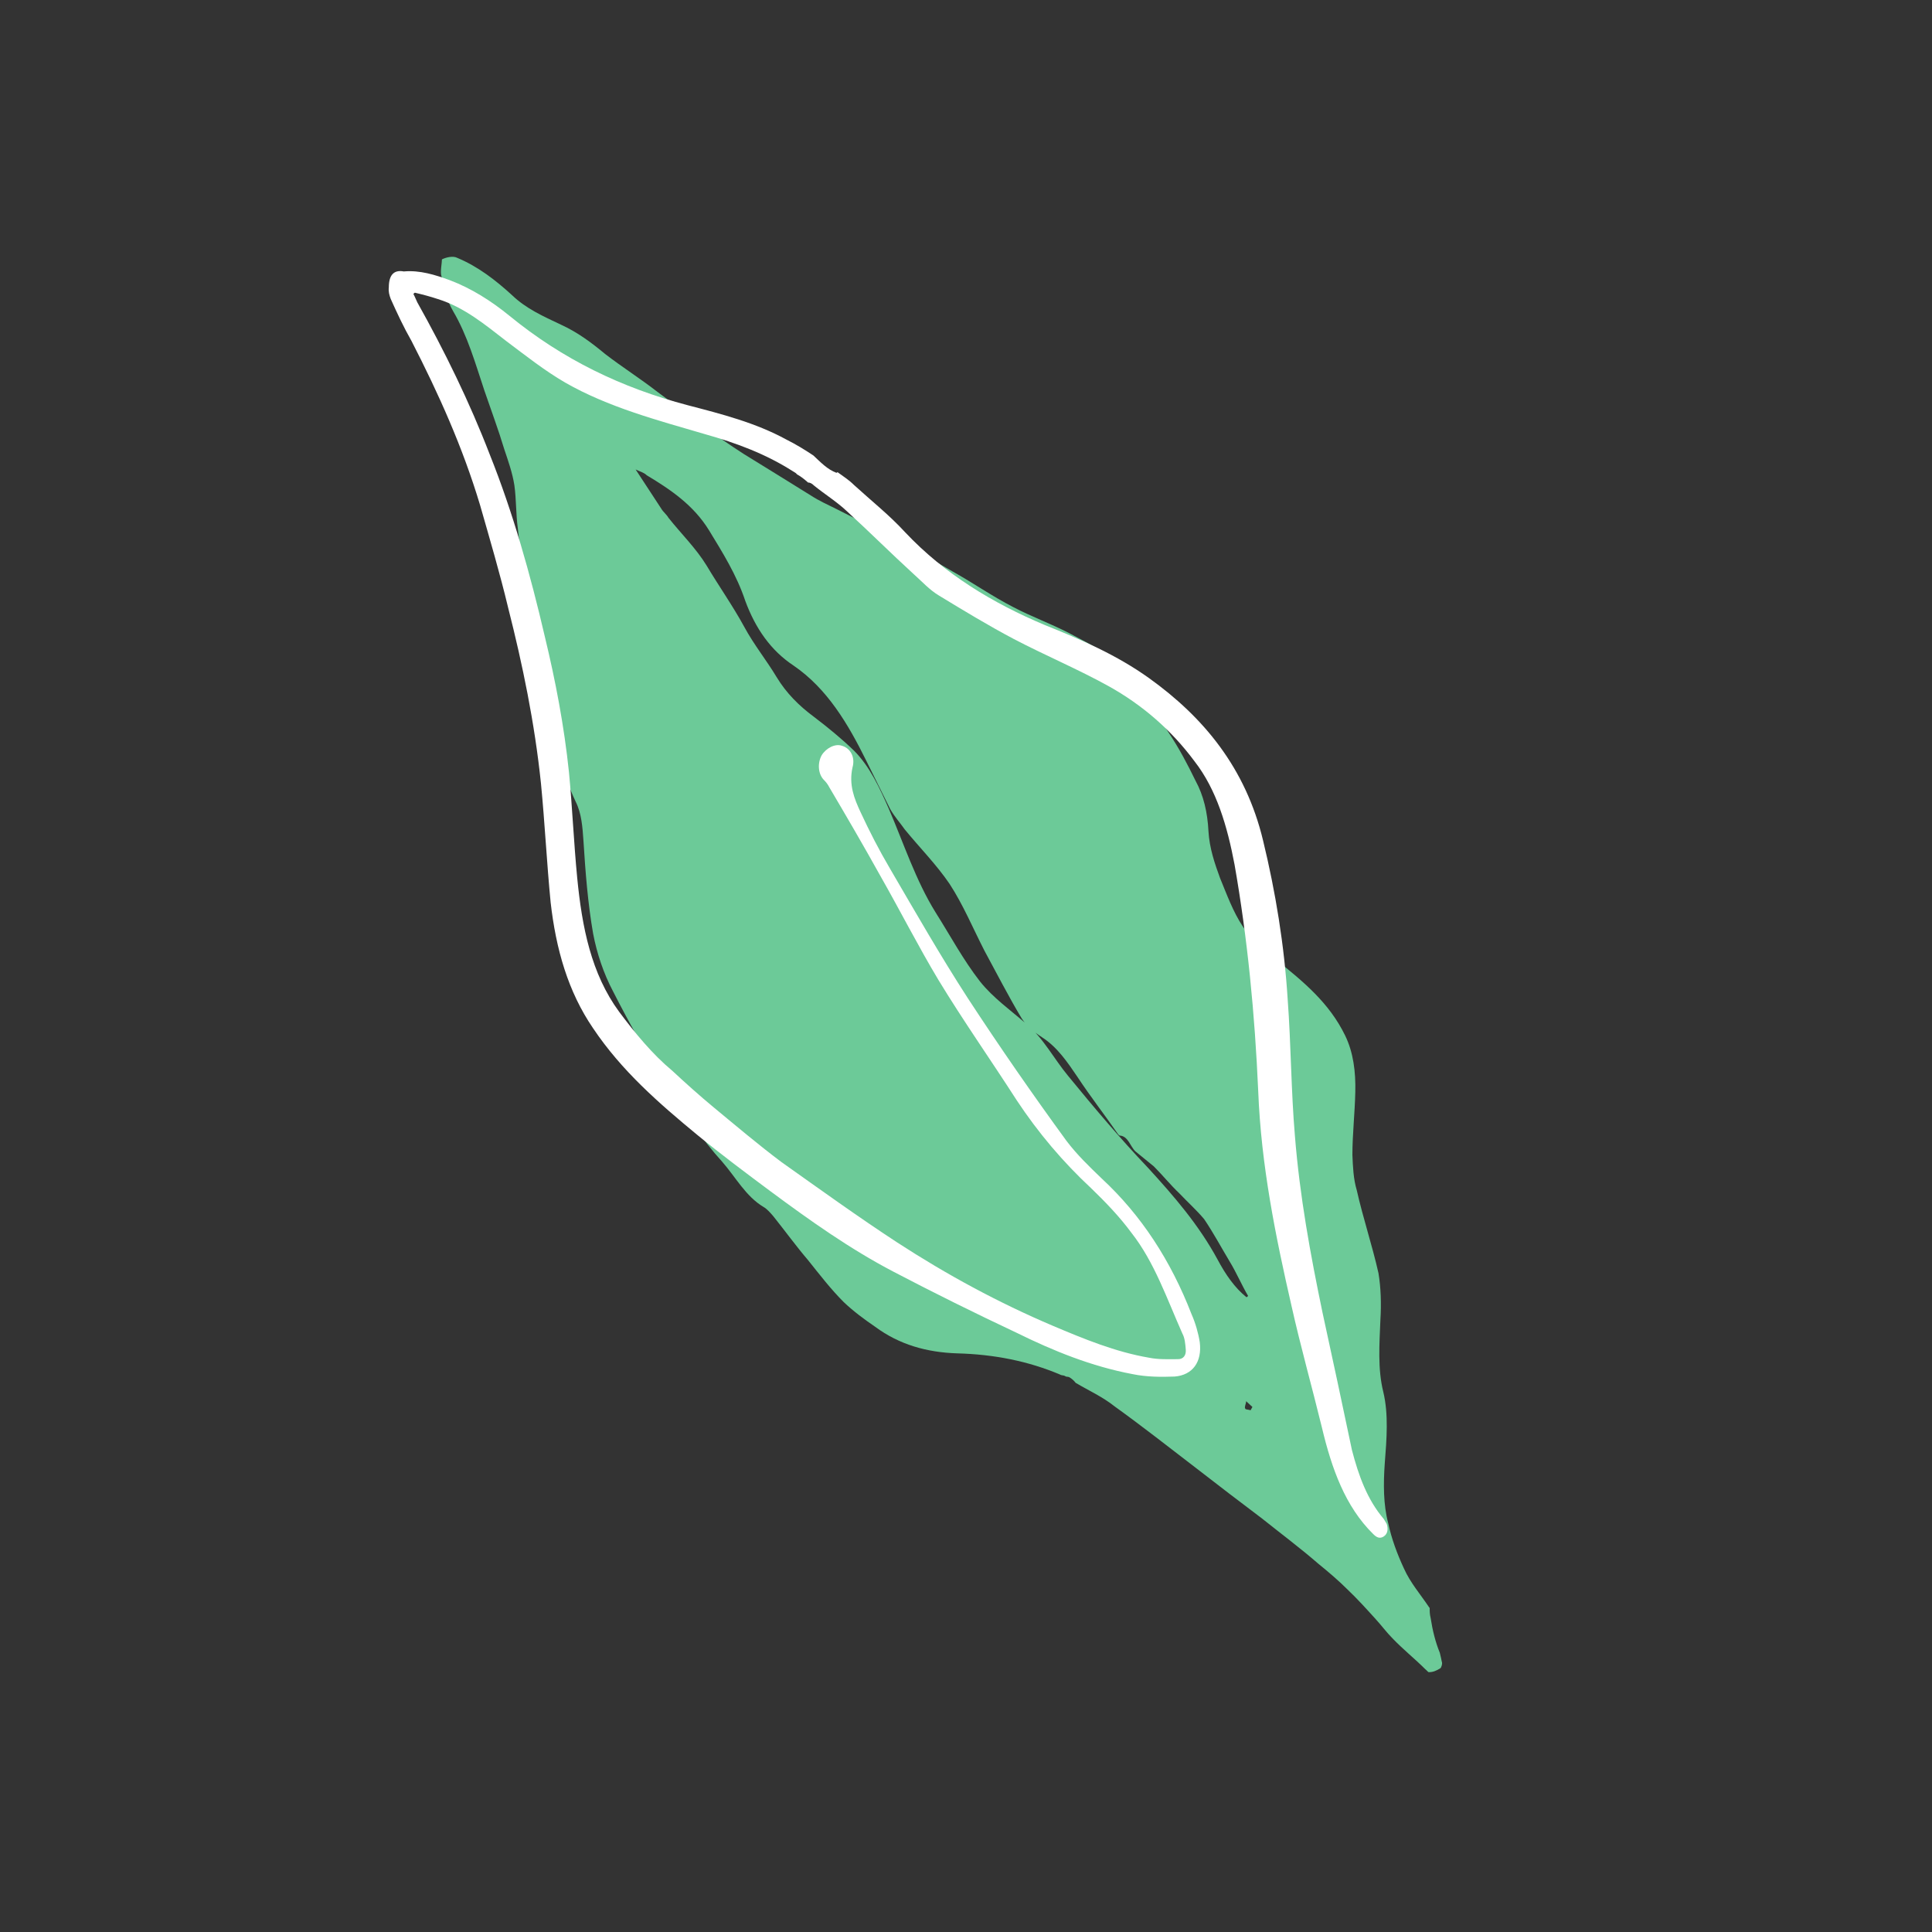
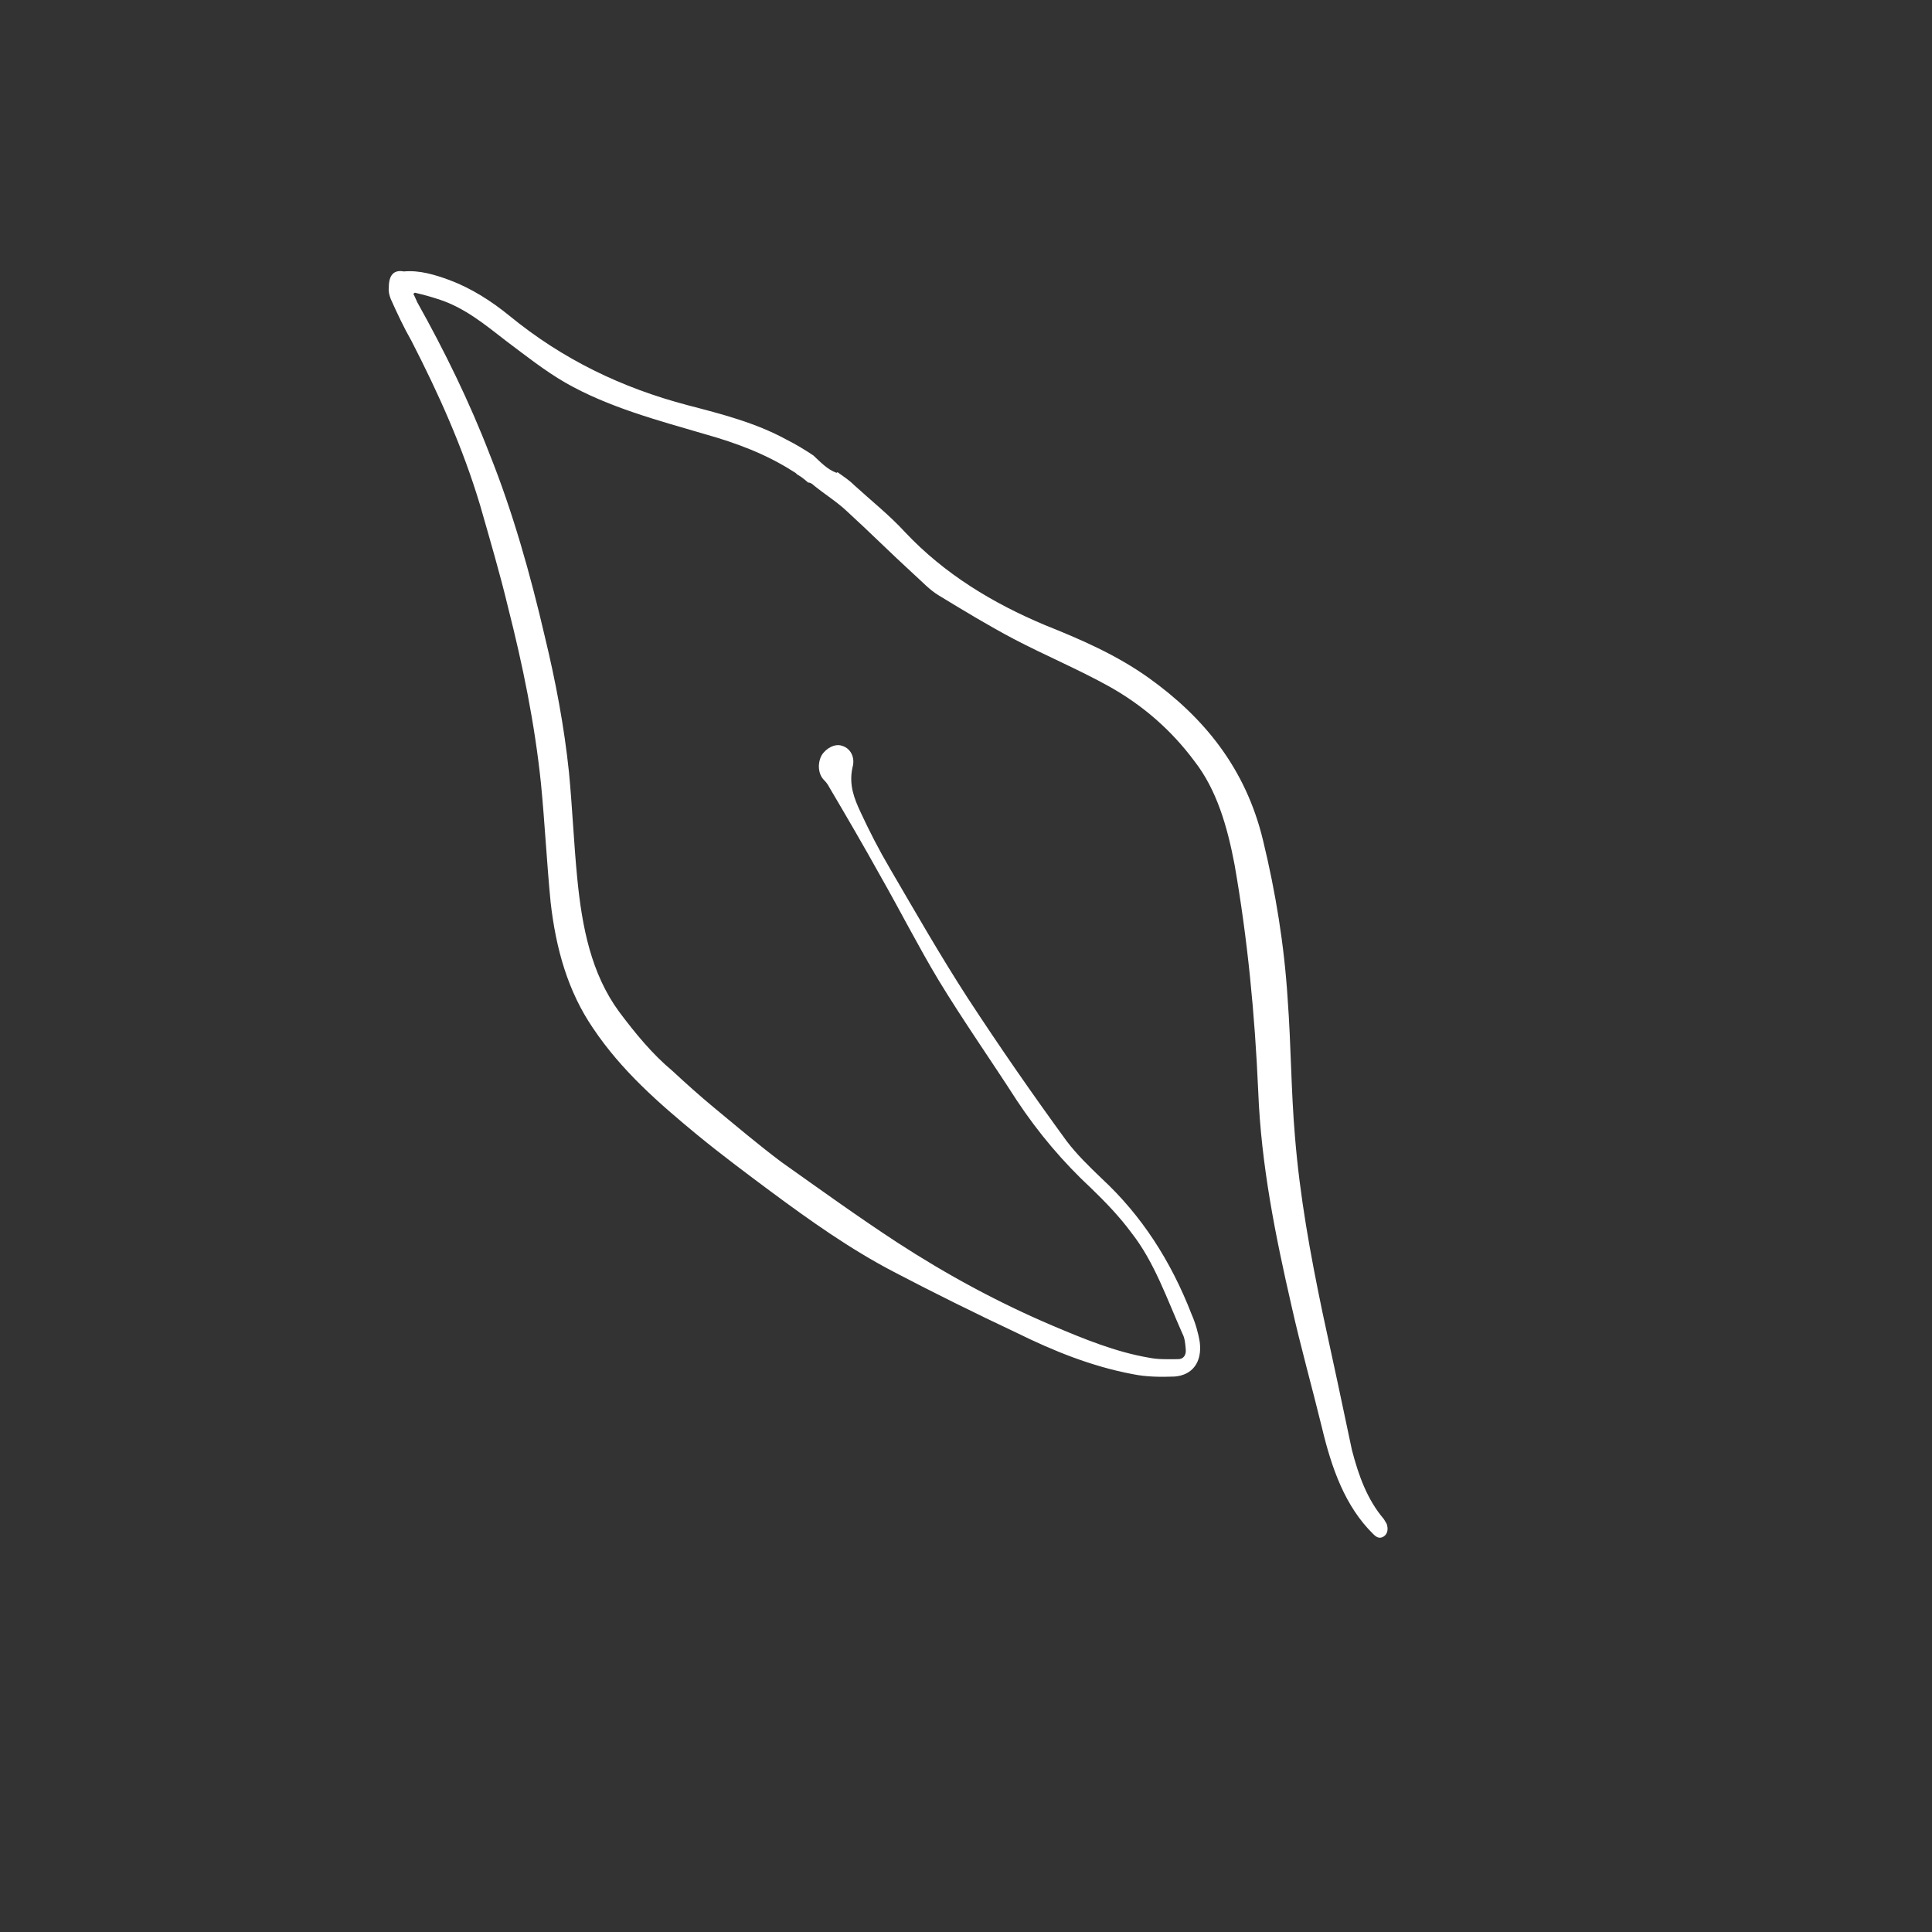
<svg xmlns="http://www.w3.org/2000/svg" version="1.1" id="Layer_1" x="0px" y="0px" viewBox="0 0 400 400" style="enable-background:new 0 0 400 400;" xml:space="preserve">
  <rect x="0" y="0" width="400" height="400" fill="#333333" stroke="none" />
  <style type="text/css"> .st0{fill:#6CCA98;} .st1{fill:#FFFFFF;} </style>
  <g>
-     <path class="st0" d="M133.9,98.4c5,3,9.7,6.2,12.9,11.4c2.8,4.6,5.7,9.2,7.5,14.6c2.1,5.7,5.3,10.3,10,13.4 c7,4.8,11.3,12.1,15.1,19.8c1.6,3.3,3.3,6.6,4.9,9.9c0.9,1.6,2.1,2.9,3,4.2c3.1,3.8,6.5,7.2,9.3,11.3c2.8,4.3,4.8,9.1,7.2,13.8 c2.5,4.6,5,9.5,7.7,14c1,1.6,2.6,2.9,4.3,4c3.1,2,5.2,5.1,7.3,8.2c2.7,4.1,5.6,7.8,8.3,11.7c0.1,0.1,0.2,0.3,0.4,0.4 c1.8,0.1,2.2,2.3,3.3,3.3c1.3,1.1,2.5,2,3.8,3.1c1.8,1.8,3.4,3.8,5.3,5.6c1.7,1.8,3.5,3.4,5.1,5.3c1.9,2.8,3.5,5.8,5.3,8.8 c1.4,2.3,2.5,4.9,3.8,7.1c-0.1,0.2-0.2,0.1-0.3,0.3c-2.5-2-4.4-4.8-6-7.8c-3.9-7.2-9-13.1-14.4-19c-5.8-6.1-11.2-12.5-16.6-19.1 c-2.9-3.5-5.1-7.8-8.6-10.7c-3.2-2.8-6.9-5.4-9.6-8.8c-3.5-4.5-6.1-9.4-9.2-14.3c-4.1-6.6-6.6-14.3-9.7-21.5 c-1.9-4.3-3.9-8.7-7.2-12c-2.6-2.5-5.4-4.8-8.3-7c-3.1-2.3-5.7-4.9-7.7-8.2c-2.1-3.5-4.7-6.7-6.7-10.4c-2.4-4.4-5.3-8.5-7.8-12.7 c-2.2-3.6-5.2-6.5-7.9-9.9c-0.4-0.7-1.1-1.2-1.5-1.9c-1.8-2.7-3.5-5.4-5.3-8.1C132.4,97.6,133.3,97.8,133.9,98.4 M259.3,291.3 c-0.1,0.2-0.3,0.5-0.4,0.7c-0.3-0.2-1.1-0.1-1.1-0.4c-0.2-0.3,0.2-1,0.2-1.5L259.3,291.3z M91.4,57.2c0.6,2.5,1.1,5,2.4,7.2 c3,5.1,4.6,10.8,6.5,16.5c1.4,4.1,2.9,8.1,4.1,12.1c0.8,2.4,1.7,4.9,2.1,7.5c0.4,2.9,0.3,5.9,0.7,8.8c0.5,4.5,1,8.9,1.3,13.6 s0.5,9.4,1.4,13.8c0.7,3.7,2.1,7.1,3.3,10.6c1.8,6.3,3.2,12.8,6,18.7c1.2,2.4,1.4,5.2,1.6,8.1c0.4,6.4,0.9,12.9,2,19.2 c0.8,4.2,2.2,8.3,4.1,11.9c3.5,6.9,7.3,13.6,11.5,20c3.4,5.3,6.9,10.7,11.1,15.3c2.8,3.2,4.9,7.2,8.6,9.4c0.7,0.4,1.4,1.2,2,1.9 c2.4,3,4.8,6.3,7.2,9.1c2.4,3,4.7,6,7.4,8.7c2,1.9,4.3,3.6,6.5,5.1c5,3.7,10.7,5.3,17,5.5c7.6,0.2,14.7,1.6,21.3,4.4 c0.3,0.2,0.7,0.1,1,0.3c0.3,0.2,0.5,0.1,0.8,0.2c0.6,0.3,1.1,0.8,1.4,1.2c2.7,1.6,5.6,2.9,8.1,4.9c5.7,4.1,11.3,8.5,16.9,12.8 c4.5,3.5,9.1,7,13.6,10.4c4,3.2,7.9,6.1,11.7,9.4c2.1,1.7,4.2,3.5,6,5.3c2,1.9,3.9,4,5.8,6.1c1.2,1.3,2.3,2.8,3.5,4 c2.2,2.3,4.6,4.2,6.8,6.4c0.3,0.2,0.6,0.7,0.8,0.6c0.8,0,1.5-0.3,2.3-0.8c0.2-0.1,0.5-1,0.3-1.4c-0.1-0.5-0.2-1-0.4-1.8 c-0.9-2.2-1.5-4.6-1.9-7.2c-0.2-0.8-0.2-1.4-0.2-2.1l-0.1-0.1c-1.8-2.7-3.9-5.1-5.2-8c-1.4-3-2.6-6.2-3.3-9.5 c-1-3.8-1-8.1-0.7-12.3c0.4-5.1,0.8-10.2-0.3-14.8c-1.2-4.8-0.8-10-0.6-15c0.2-3.2,0.1-6.6-0.4-9.6c-1.3-5.8-3.2-11.4-4.5-17.2 c-0.7-2.3-0.8-4.9-0.9-7.3c0-4.2,0.5-8.6,0.6-13c0.1-4.2-0.4-8.2-2.1-11.7c-3.3-6.8-8.7-11.2-14.3-15.7c-2.5-2-5.1-4.2-6.9-6.9 c-2-3-3.3-6.6-4.7-10c-1.1-3-2.2-6.2-2.4-9.7c-0.2-3.9-1-7.4-2.7-10.5c-1.6-3.3-3.4-6.7-5.4-9.7c-2.6-4-5.2-8.3-8.1-12 c-3.4-4.2-8.1-6.4-12.8-8.9c-3.7-1.9-7.8-3.4-11.4-5.3c-4.3-2.2-8.3-5-12.6-7.4c-4.3-2.5-8.6-4.9-13-7.4c-3.7-1.9-7.3-3.6-11-5.5 c-1.8-0.9-3.6-1.7-5.3-2.8c-4.7-2.9-9.3-5.8-13.9-8.6c-3.1-2-6-4-8.9-6.2c-3-2.2-5.9-4.4-8.9-6.6c-3.6-2.8-7.4-5.2-10.9-7.9 c-2.9-2.4-5.7-4.5-9.2-6.1c-3.6-1.7-7.2-3.3-10.1-6.1c-3.4-3.1-7-5.9-11.3-7.7c-0.9-0.5-2.4-0.1-3.2,0.3 C91.5,54.5,91.1,56.3,91.4,57.2" />
    <path class="st1" d="M80.5,59.5c-0.1,0.9,0.1,1.6,0.4,2.4c1.3,2.9,2.7,5.9,4.3,8.7c5.6,10.9,10.6,22,14.2,34c2,7,4.1,14.1,5.8,21.2 c3,11.8,5.5,23.9,6.8,36.4c0.8,8.2,1.2,16.4,2,24.6c1.1,9.7,3.6,18.5,8.8,26.1c5.9,8.8,13.6,15.5,21.6,22.1 c5,4.1,10.1,7.9,15.2,11.7c8.1,6,16.4,11.9,25.4,16.6c8.4,4.4,16.9,8.6,25.4,12.6c7.7,3.8,15.6,7,24.1,8.6c2.9,0.6,5.9,0.6,8.7,0.5 c3.7-0.3,5.7-3,5.2-7.1c-0.3-1.9-0.9-4-1.7-5.8c-4.3-11.1-10.4-20.5-18.6-28.1c-2.6-2.5-5.1-4.9-7.3-7.8 c-7-9.6-13.8-19.4-20.4-29.5c-5.7-8.8-10.9-17.9-16.1-26.8c-2.3-3.9-4.3-7.8-6.2-11.9c-1.2-2.6-2.4-5.5-1.6-9.1 c0.6-2.1-0.4-4-2.2-4.5c-1.4-0.5-3.3,0.5-4.2,2c-0.9,1.7-0.7,3.9,0.5,5.1c0.4,0.4,0.8,0.9,1.1,1.5c3.6,6.1,7.1,12.1,10.6,18.4 c4.1,7.2,7.8,14.5,12,21.5c5.1,8.4,10.8,16.5,16.2,24.9c4.5,6.8,9.6,12.8,15.4,18.2c3,2.9,5.9,5.9,8.4,9.3 c4.7,6,7.3,13.6,10.5,20.8c0.5,0.9,0.6,2.1,0.7,3.3c0.1,1.2-0.5,2-1.6,2c-2.1,0-4,0.1-6-0.3c-7-1.2-13.5-3.9-19.9-6.6 c-11.3-4.8-22-10.6-32.3-17.3c-8.1-5.3-16-11-23.9-16.6c-4.8-3.6-9.4-7.5-14-11.3c-2.9-2.4-5.8-5-8.6-7.6c-4.2-3.5-7.7-7.8-11-12.2 c-5.8-7.9-7.7-17.5-8.7-27.8c-0.7-7.2-1-14.5-1.7-21.8c-1-9.6-2.8-19-5-28.1c-3-12.9-6.6-25.7-11.4-37.7 c-4.2-10.9-9.4-21.5-15-31.5c-0.3-0.6-0.5-1.2-0.8-1.7c0.1-0.2,0.1-0.2,0.3-0.3c1.7,0.4,3.2,0.8,4.7,1.3c5.5,1.7,9.8,5.3,14.2,8.7 c4,3,7.9,6.1,12.2,8.6c8.9,5.1,19.1,7.8,29,10.7c6.4,1.8,12.6,4.1,18.2,7.7c0.3,0.2,0.6,0.3,0.8,0.6c0.9,0.5,1.5,1,2.3,1.7 c0.4,0,0.8,0.2,1.2,0.6c2.2,1.8,4.8,3.4,6.9,5.4c4.6,4.2,9.1,8.7,13.7,12.9c1.8,1.6,3.3,3.3,5.3,4.5c5.1,3.1,10.2,6.2,15.5,9 c6.5,3.4,13.4,6.3,19.7,9.8c6.8,3.8,12.8,8.9,17.7,15.5c4.6,5.9,6.8,13.5,8.3,21.4c2.7,15.4,4.2,31,4.9,46.9 c0.6,15.4,3.6,30.1,6.9,44.5c1.9,8.5,4.2,16.6,6.3,25.2c2,8.4,4.8,16.3,10.6,22c0.6,0.6,1.3,1.1,2.2,0.5s0.9-1.7,0.6-2.6 c-0.2-0.3-0.4-0.7-0.6-1c-3.4-4-5.2-8.9-6.6-14.3c-2-9.5-4-18.9-6.1-28.5c-2.5-12-4.7-24-5.7-36.5c-0.8-9.3-0.8-18.9-1.5-28.3 c-0.7-11.2-2.5-22.2-5.1-32.9c-3.6-15-12.3-25.5-23.6-33.6c-6.7-4.8-14.1-8-21.6-11c-10.7-4.5-20.7-10.5-28.9-19.2 c-3.2-3.5-7.1-6.6-10.6-9.8c-1-1-2.1-1.7-3.2-2.5c-0.1-0.1-0.3-0.2-0.4,0c-1.9-0.7-3.3-2.2-4.8-3.6c-1.8-1.2-3.6-2.3-5.6-3.3 c-6.4-3.5-13.5-5.3-20.4-7.1c-13.7-3.6-25.9-9.5-36.9-18.5c-3.8-3.1-7.9-5.7-12.4-7.4c-3-1.1-6.2-2.1-9.5-1.8 C81.5,55.8,80.5,57,80.5,59.5" />
  </g>
</svg>